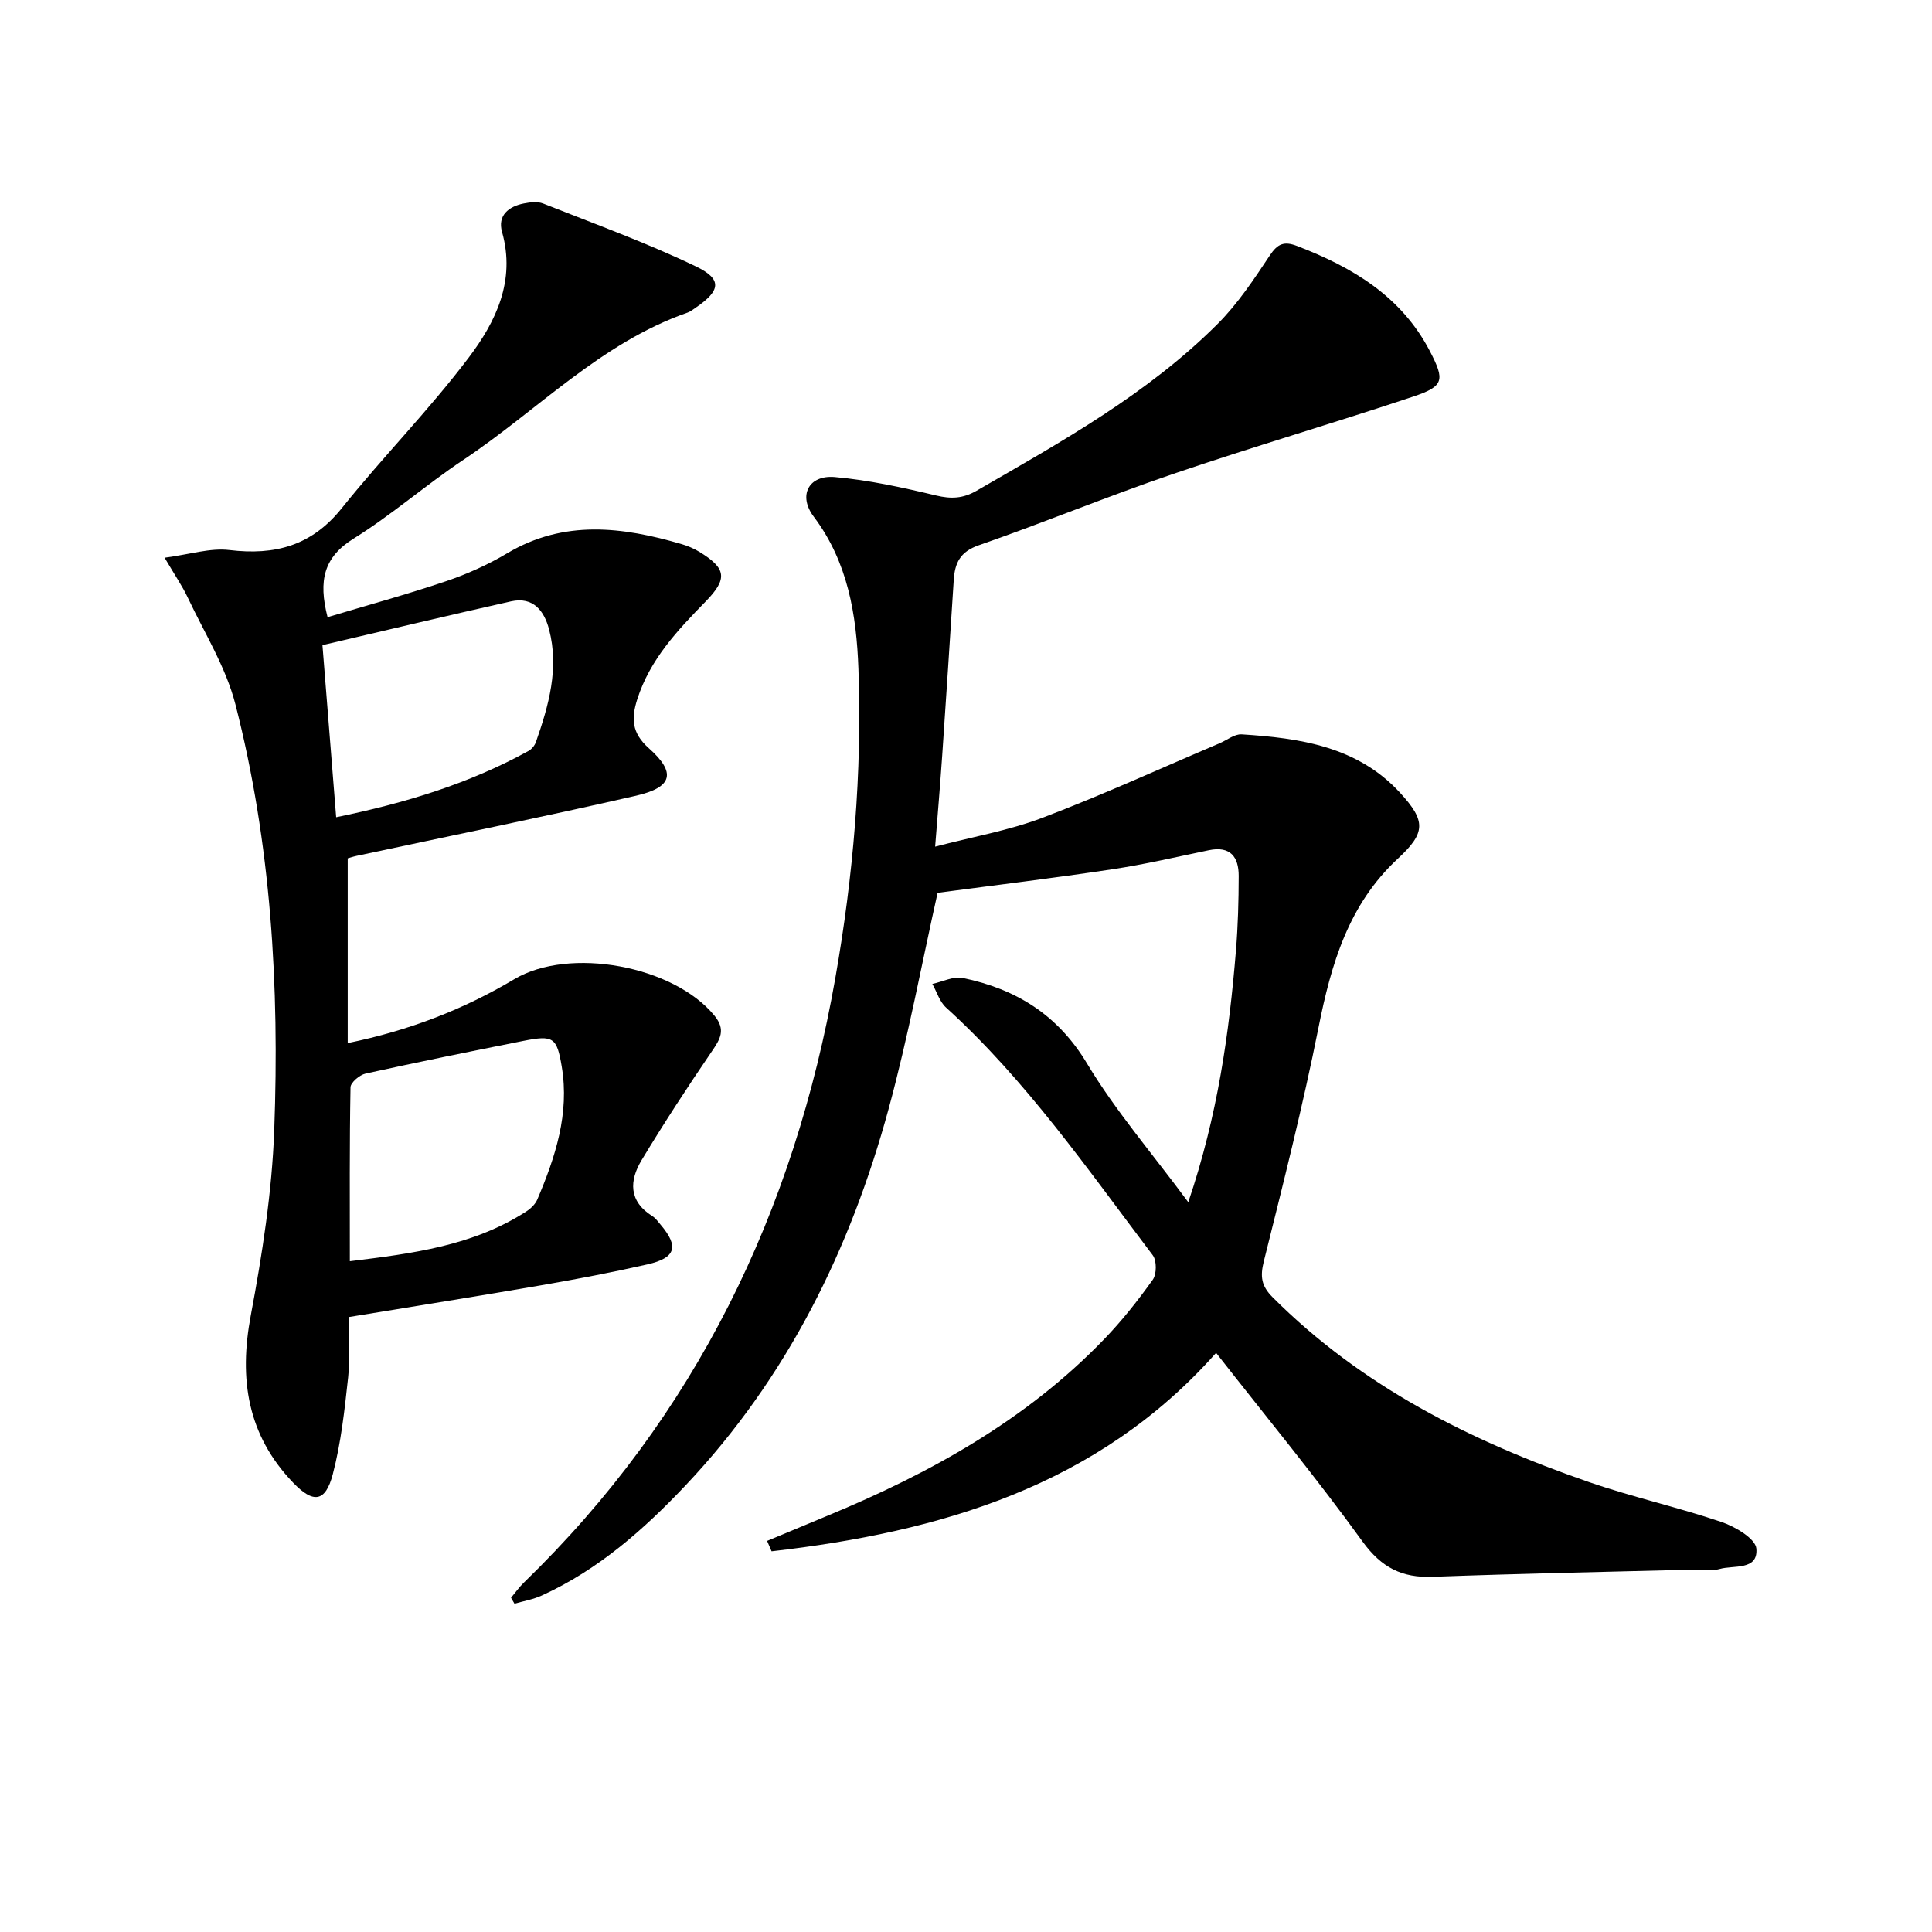
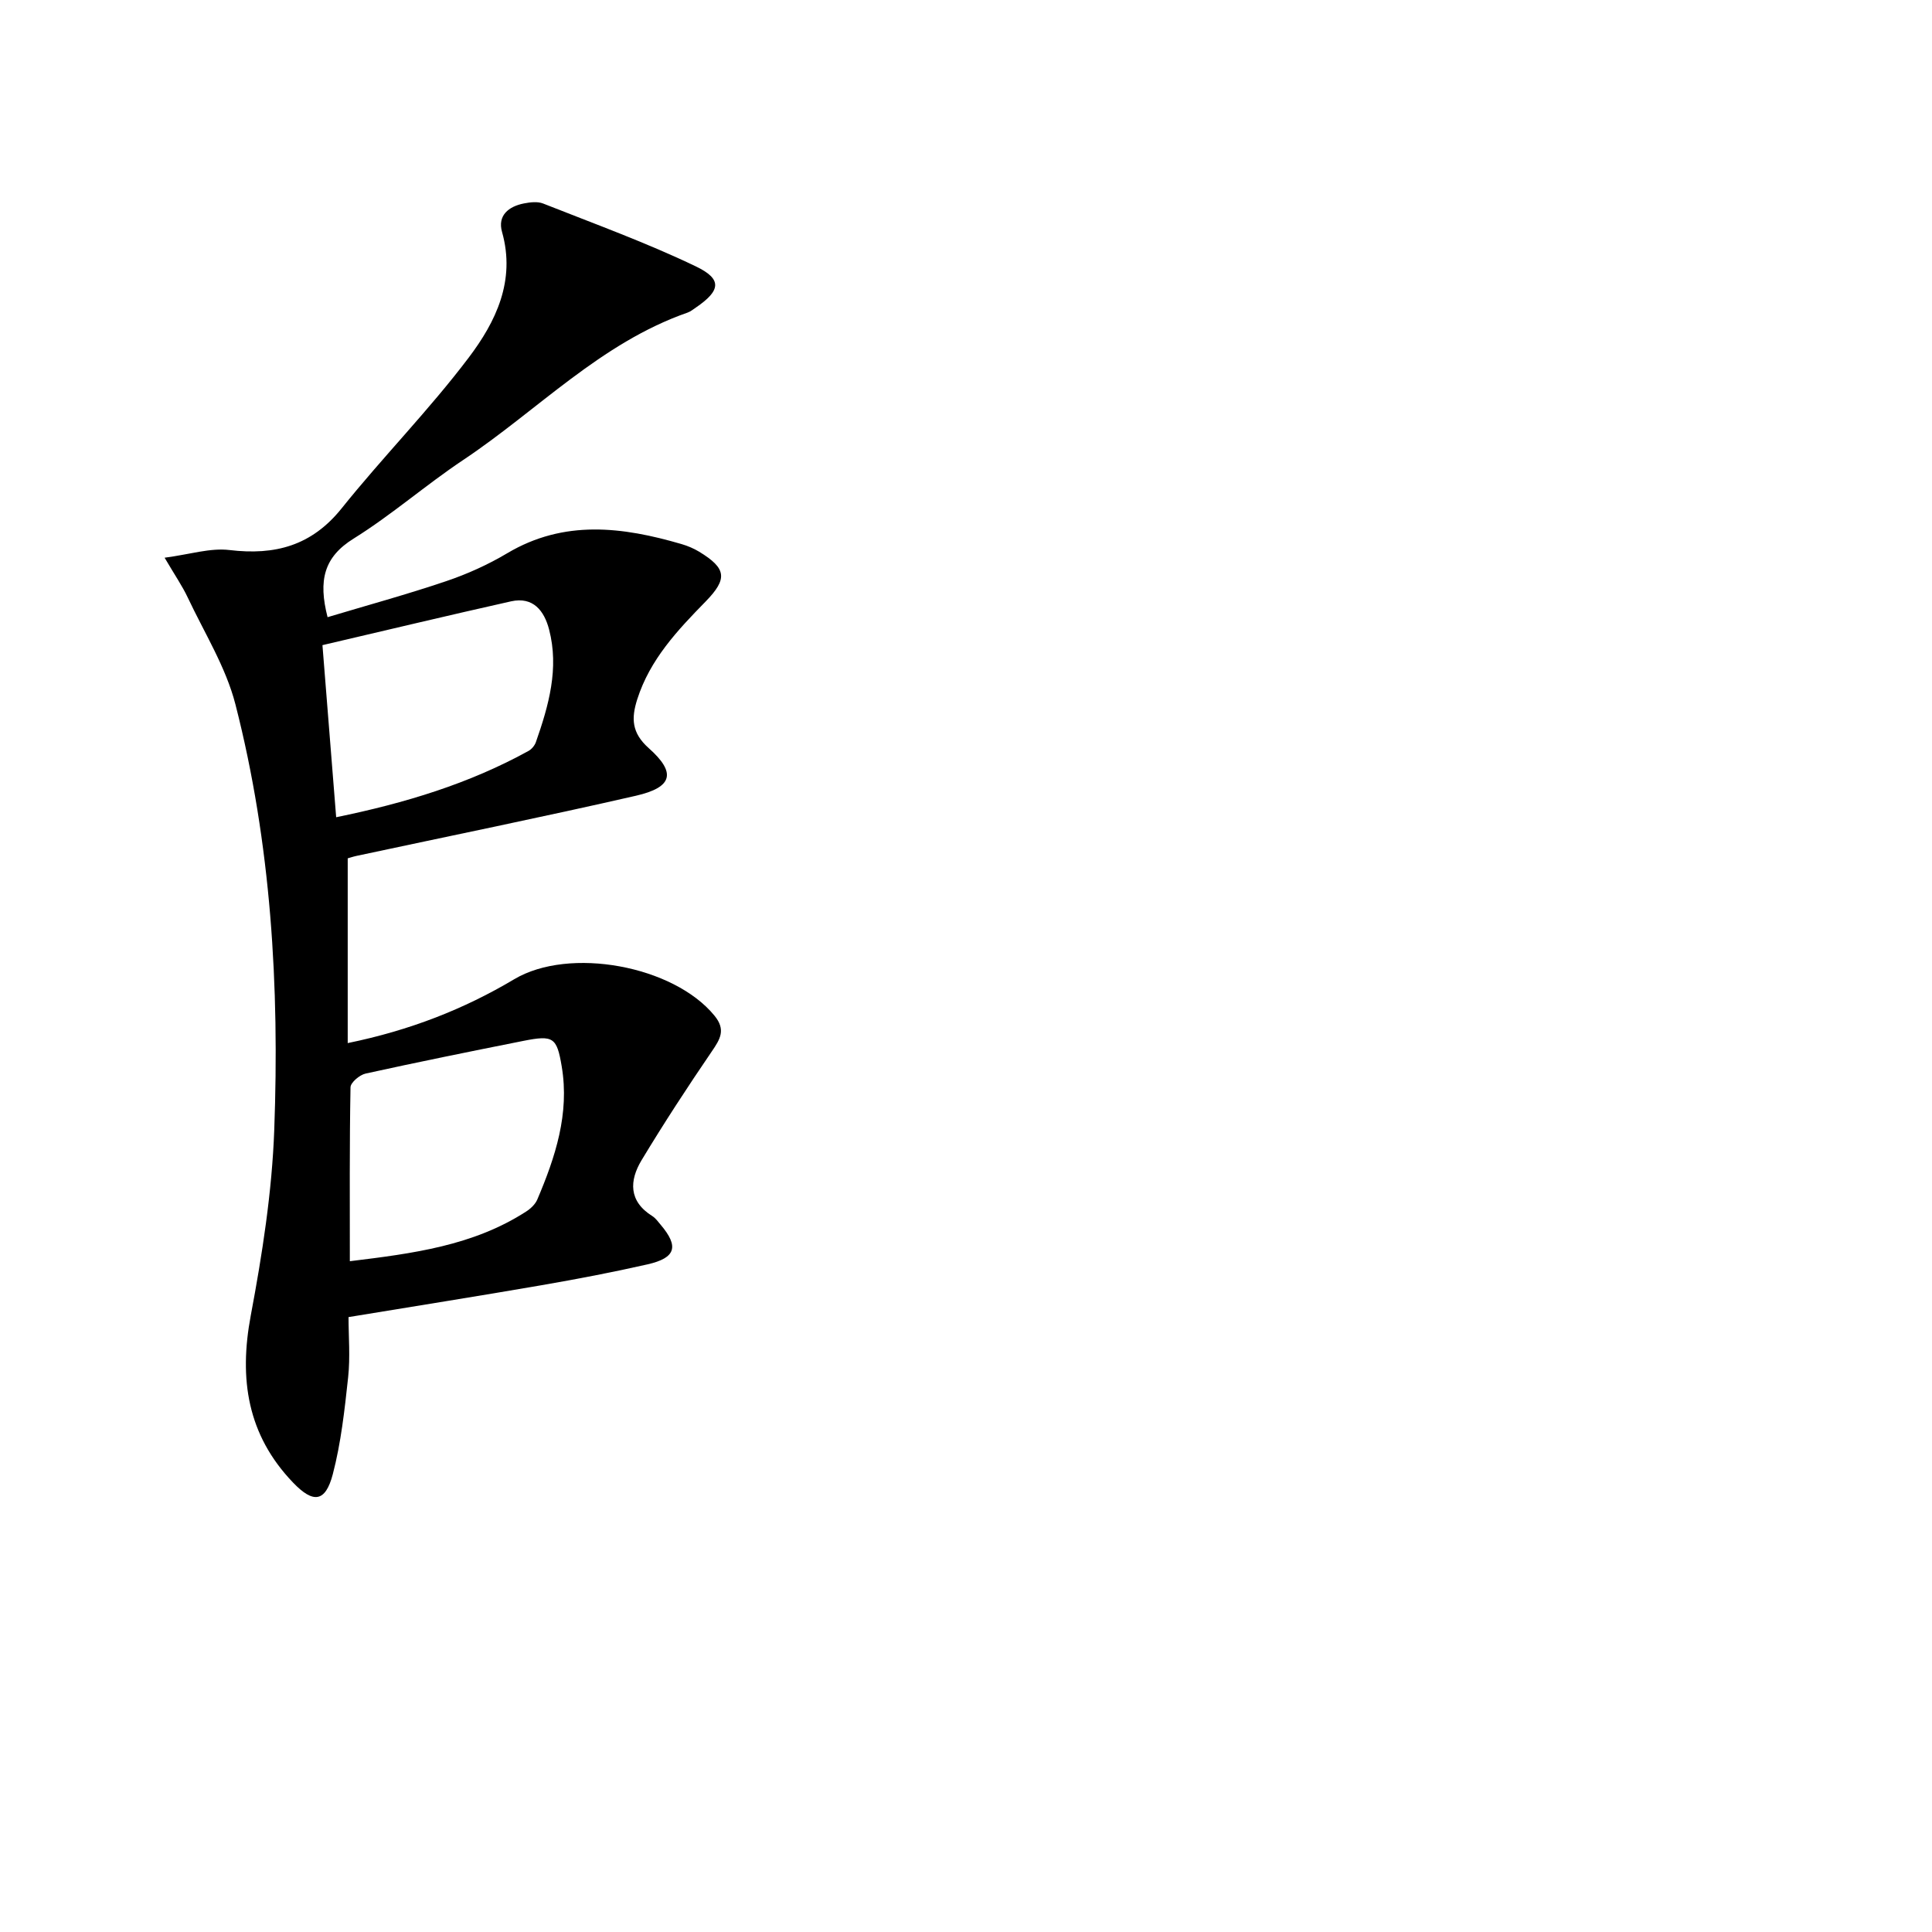
<svg xmlns="http://www.w3.org/2000/svg" enable-background="new 0 0 400 400" viewBox="0 0 400 400">
-   <path d="m246.02 248.9c6.13-18.1 8.46-35.02 9.87-52.09.42-5.13.56-10.29.57-15.44.01-3.95-1.72-6.27-6.18-5.34-6.66 1.38-13.29 2.94-20.01 3.95-12.07 1.82-24.19 3.28-36.15 4.87-3.23 14.42-6.07 29.74-10.14 44.72-7.92 29.12-21.01 55.66-41.92 77.83-8.71 9.24-18.19 17.62-29.93 22.95-1.76.8-3.73 1.13-5.61 1.68-.24-.41-.48-.82-.72-1.23.89-1.06 1.7-2.22 2.7-3.18 35.53-34.46 55.93-76.7 64.44-125.09 3.73-21.19 5.56-42.54 4.79-64.04-.4-11.19-2.17-22.13-9.26-31.53-3.27-4.34-1.08-8.66 4.36-8.19 7.04.62 14.05 2.16 20.95 3.81 3.13.75 5.59.65 8.41-.98 17.59-10.15 35.39-20.02 49.9-34.53 4.18-4.18 7.53-9.25 10.82-14.2 1.61-2.42 2.95-2.97 5.61-1.95 11.46 4.39 21.6 10.4 27.51 21.76 3.15 6.06 2.96 7.29-3.47 9.44-16.51 5.52-33.24 10.4-49.72 16.02-13.51 4.6-26.72 10.07-40.2 14.75-3.9 1.35-4.96 3.71-5.18 7.23-.77 12.12-1.56 24.24-2.39 36.35-.41 5.94-.91 11.87-1.46 18.82 7.74-2.03 15.24-3.33 22.23-5.98 12.39-4.71 24.47-10.24 36.68-15.43 1.52-.65 3.08-1.93 4.55-1.84 12.08.77 23.96 2.5 32.76 12.05 5.42 5.89 5.38 8.31-.4 13.67-10.24 9.49-13.82 21.81-16.44 34.95-3.24 16.26-7.32 32.35-11.33 48.44-.78 3.14-.53 5.08 1.82 7.43 18.45 18.48 41.07 29.8 65.34 38.21 9.08 3.15 18.52 5.24 27.63 8.33 2.82.96 7.02 3.45 7.19 5.51.37 4.59-4.73 3.37-7.63 4.22-1.84.54-3.97.09-5.97.14-17.8.46-35.61.81-53.4 1.47-6.38.24-10.62-1.9-14.53-7.29-9.55-13.2-19.93-25.79-30.33-39.07-24.47 27.6-57.1 37.06-92.03 41.08-.31-.72-.62-1.44-.93-2.15 4.17-1.74 8.34-3.49 12.52-5.22 21.24-8.79 41.09-19.78 57.23-36.51 3.69-3.82 7.02-8.03 10.1-12.35.82-1.15.84-3.95 0-5.06-13.46-17.77-26.16-36.18-42.81-51.3-1.33-1.21-1.9-3.24-2.83-4.88 2.12-.45 4.39-1.64 6.33-1.23 10.99 2.29 19.63 7.58 25.72 17.74 5.85 9.73 13.38 18.46 20.94 28.68z" />
  <path d="m67.82 127.78c8.2-2.46 16.44-4.71 24.51-7.44 4.39-1.48 8.71-3.43 12.69-5.8 11.78-7 23.86-5.47 36.1-1.89 1.26.37 2.52.9 3.64 1.58 5.65 3.44 5.93 5.59 1.34 10.3-5.84 5.97-11.53 12-14.16 20.24-1.26 3.94-1.18 6.96 2.37 10.12 5.74 5.1 4.98 8.11-2.65 9.86-19.22 4.4-38.54 8.32-57.83 12.45-.79.17-1.57.44-1.84.51v38.25c12.9-2.65 24.05-7.02 34.49-13.23 11.4-6.78 32.98-2.81 41.45 7.56 2.38 2.91 1.19 4.84-.57 7.41-5.03 7.37-9.91 14.85-14.52 22.49-2.55 4.23-2.72 8.51 2.22 11.59.68.43 1.19 1.16 1.73 1.8 3.81 4.5 3.14 6.85-2.72 8.19-7.27 1.65-14.6 3.05-21.95 4.32-12.91 2.23-25.85 4.28-39.96 6.6 0 3.99.37 8.26-.08 12.45-.73 6.74-1.47 13.56-3.18 20.09-1.53 5.82-4.05 6.08-8.22 1.73-9.47-9.87-11.24-21.43-8.76-34.61 2.38-12.67 4.39-25.55 4.86-38.4 1.09-29.66-.63-59.25-8.04-88.13-1.98-7.71-6.43-14.8-9.87-22.11-1.11-2.36-2.61-4.53-4.79-8.24 5.23-.69 9.44-2.07 13.43-1.59 9.44 1.13 17.02-.89 23.23-8.64 8.51-10.62 18.12-20.37 26.31-31.21 5.59-7.4 9.75-15.9 6.89-26.01-.96-3.41 1.36-5.28 4.53-5.9 1.28-.25 2.81-.44 3.96.01 10.61 4.2 21.38 8.1 31.65 13.03 5.52 2.65 5.11 5.02 0 8.51-.55.37-1.09.82-1.7 1.04-18.03 6.28-31.05 20.23-46.46 30.51-7.74 5.16-14.81 11.37-22.69 16.28-6.19 3.83-7.36 8.68-5.41 16.28zm4.61 133.34c13.1-1.6 25.53-3.21 36.48-10.27.94-.6 1.91-1.51 2.33-2.5 3.74-8.79 6.7-17.77 5.06-27.54-1.01-6.03-1.73-6.54-7.92-5.31-10.91 2.17-21.82 4.38-32.68 6.77-1.24.27-3.11 1.85-3.13 2.84-.22 11.79-.14 23.59-.14 36.01zm-2.83-91.92c14.29-2.93 27.52-6.95 39.81-13.72.66-.36 1.29-1.12 1.54-1.83 2.65-7.57 4.84-15.26 2.73-23.33-1-3.84-3.28-6.84-7.87-5.82-12.91 2.89-25.77 5.97-39.05 9.07.96 12.04 1.87 23.43 2.84 35.63z" />
</svg>